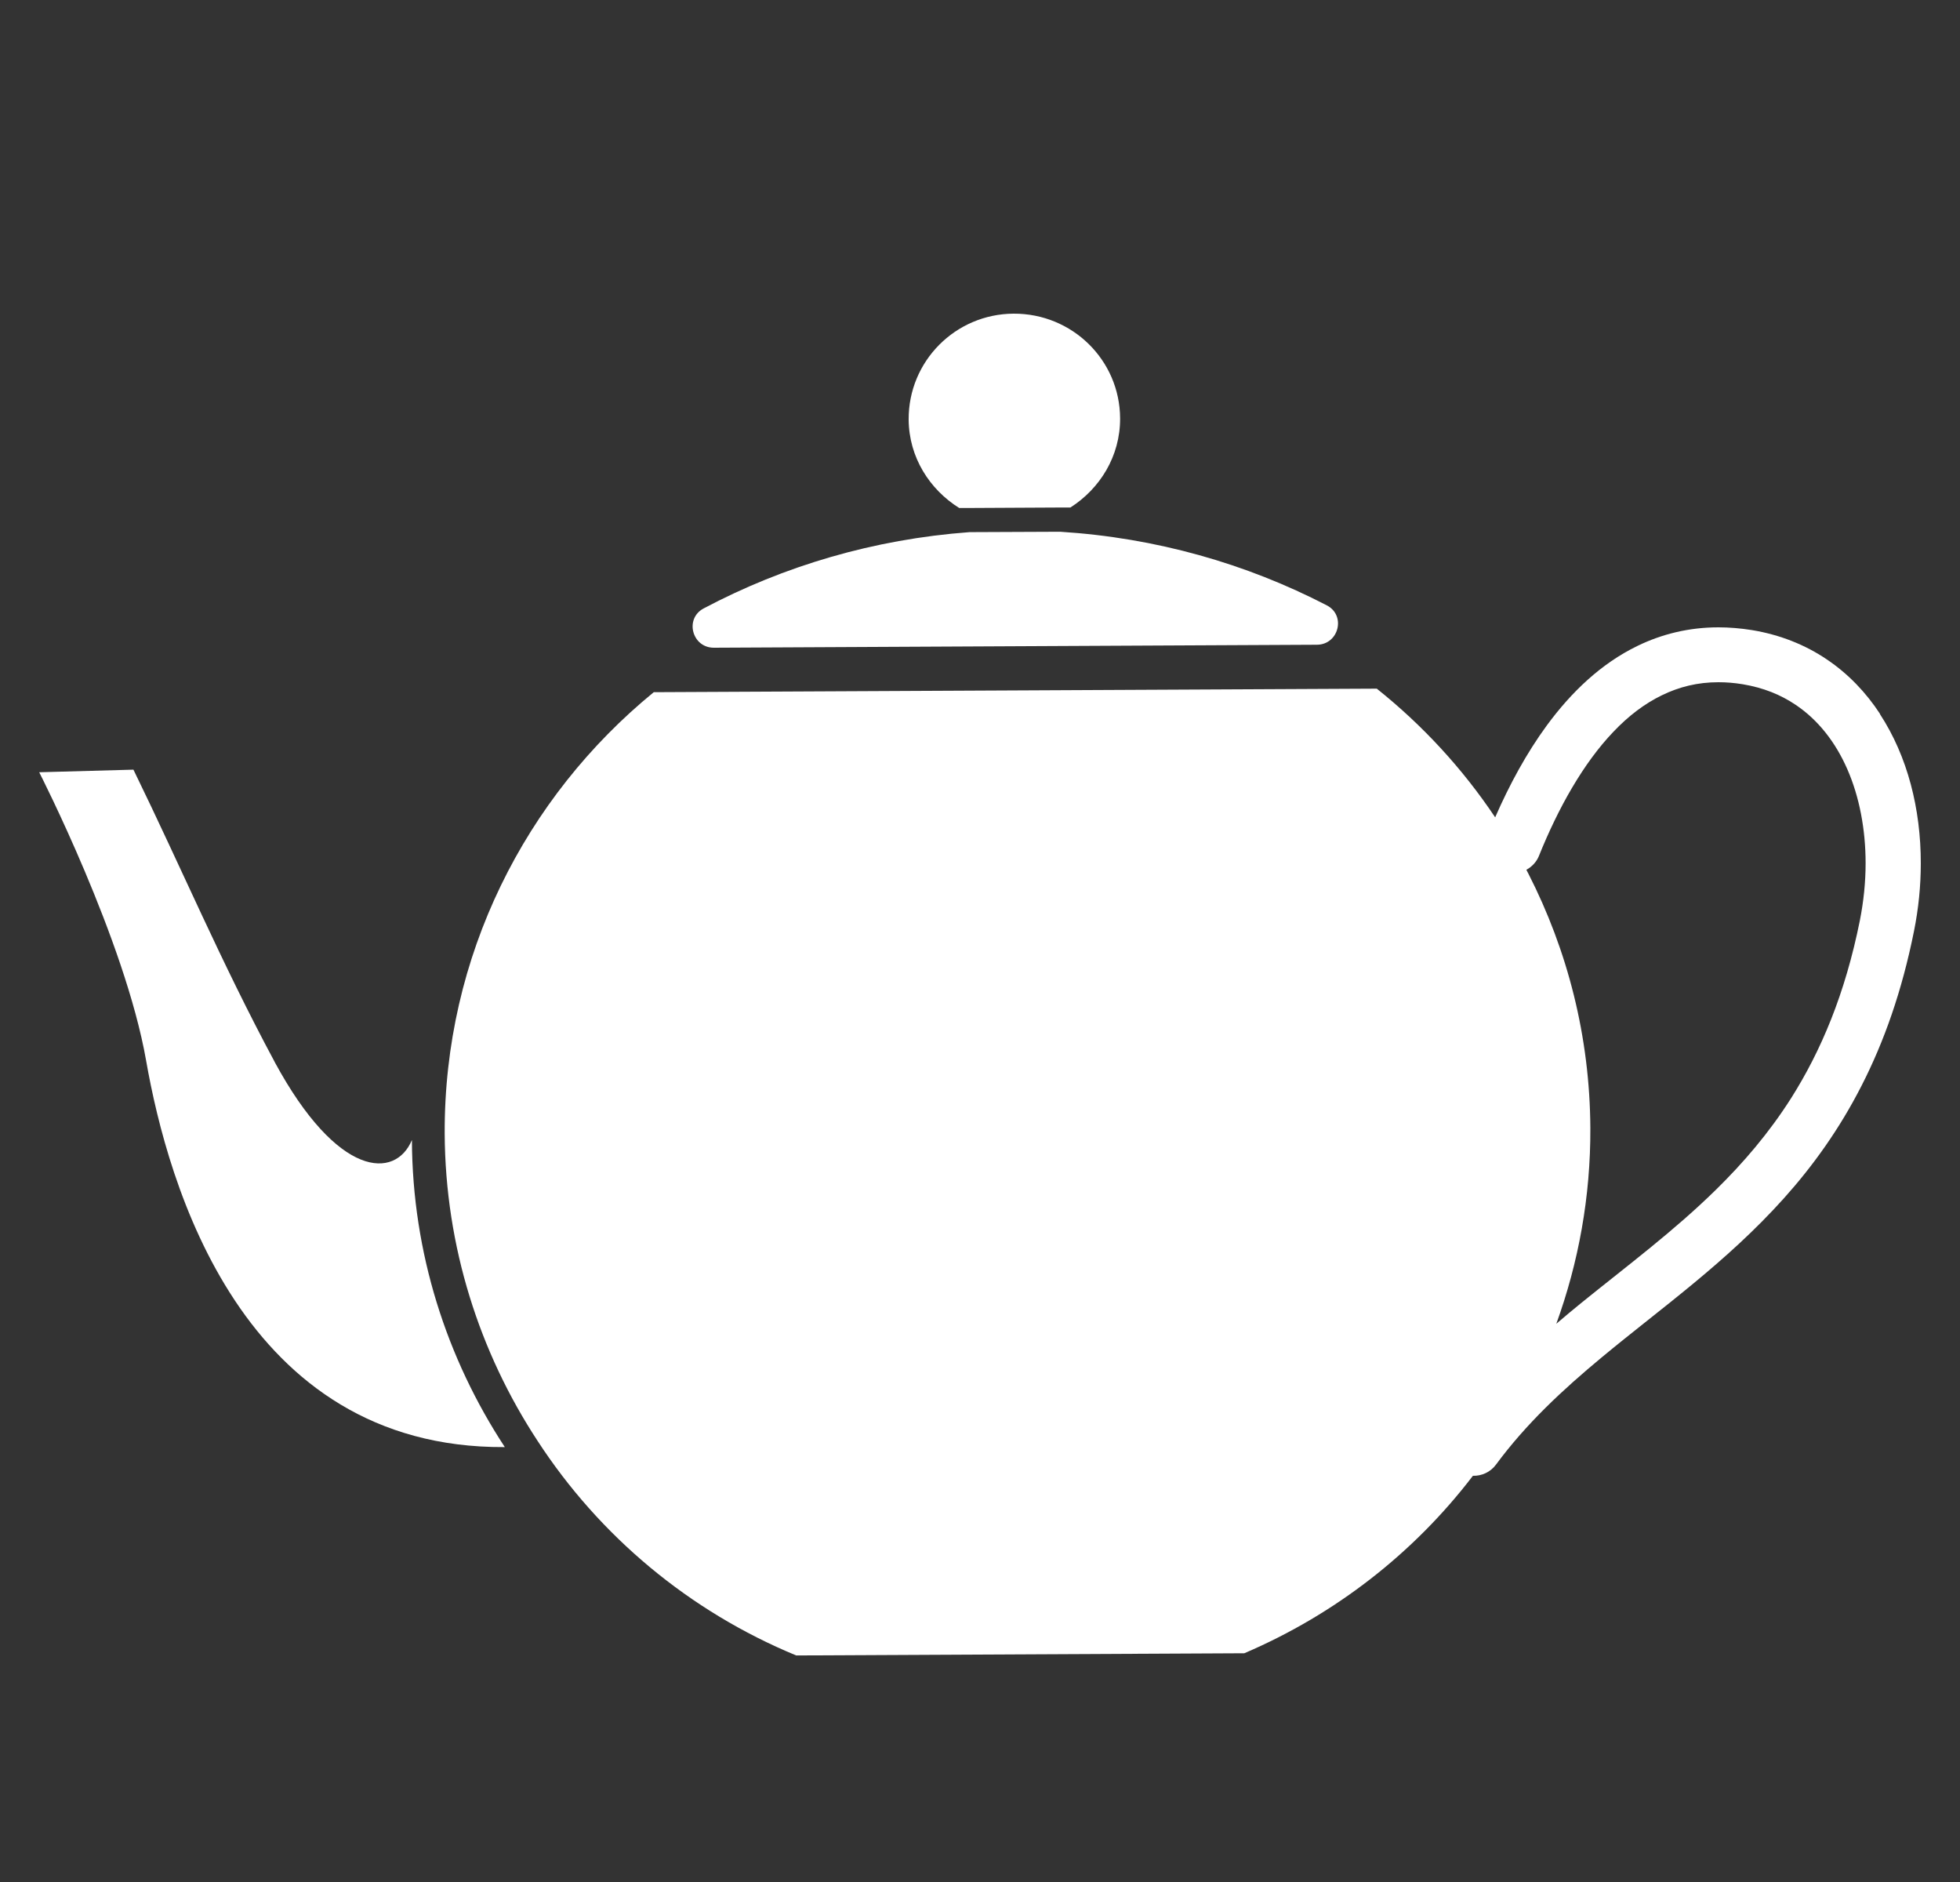
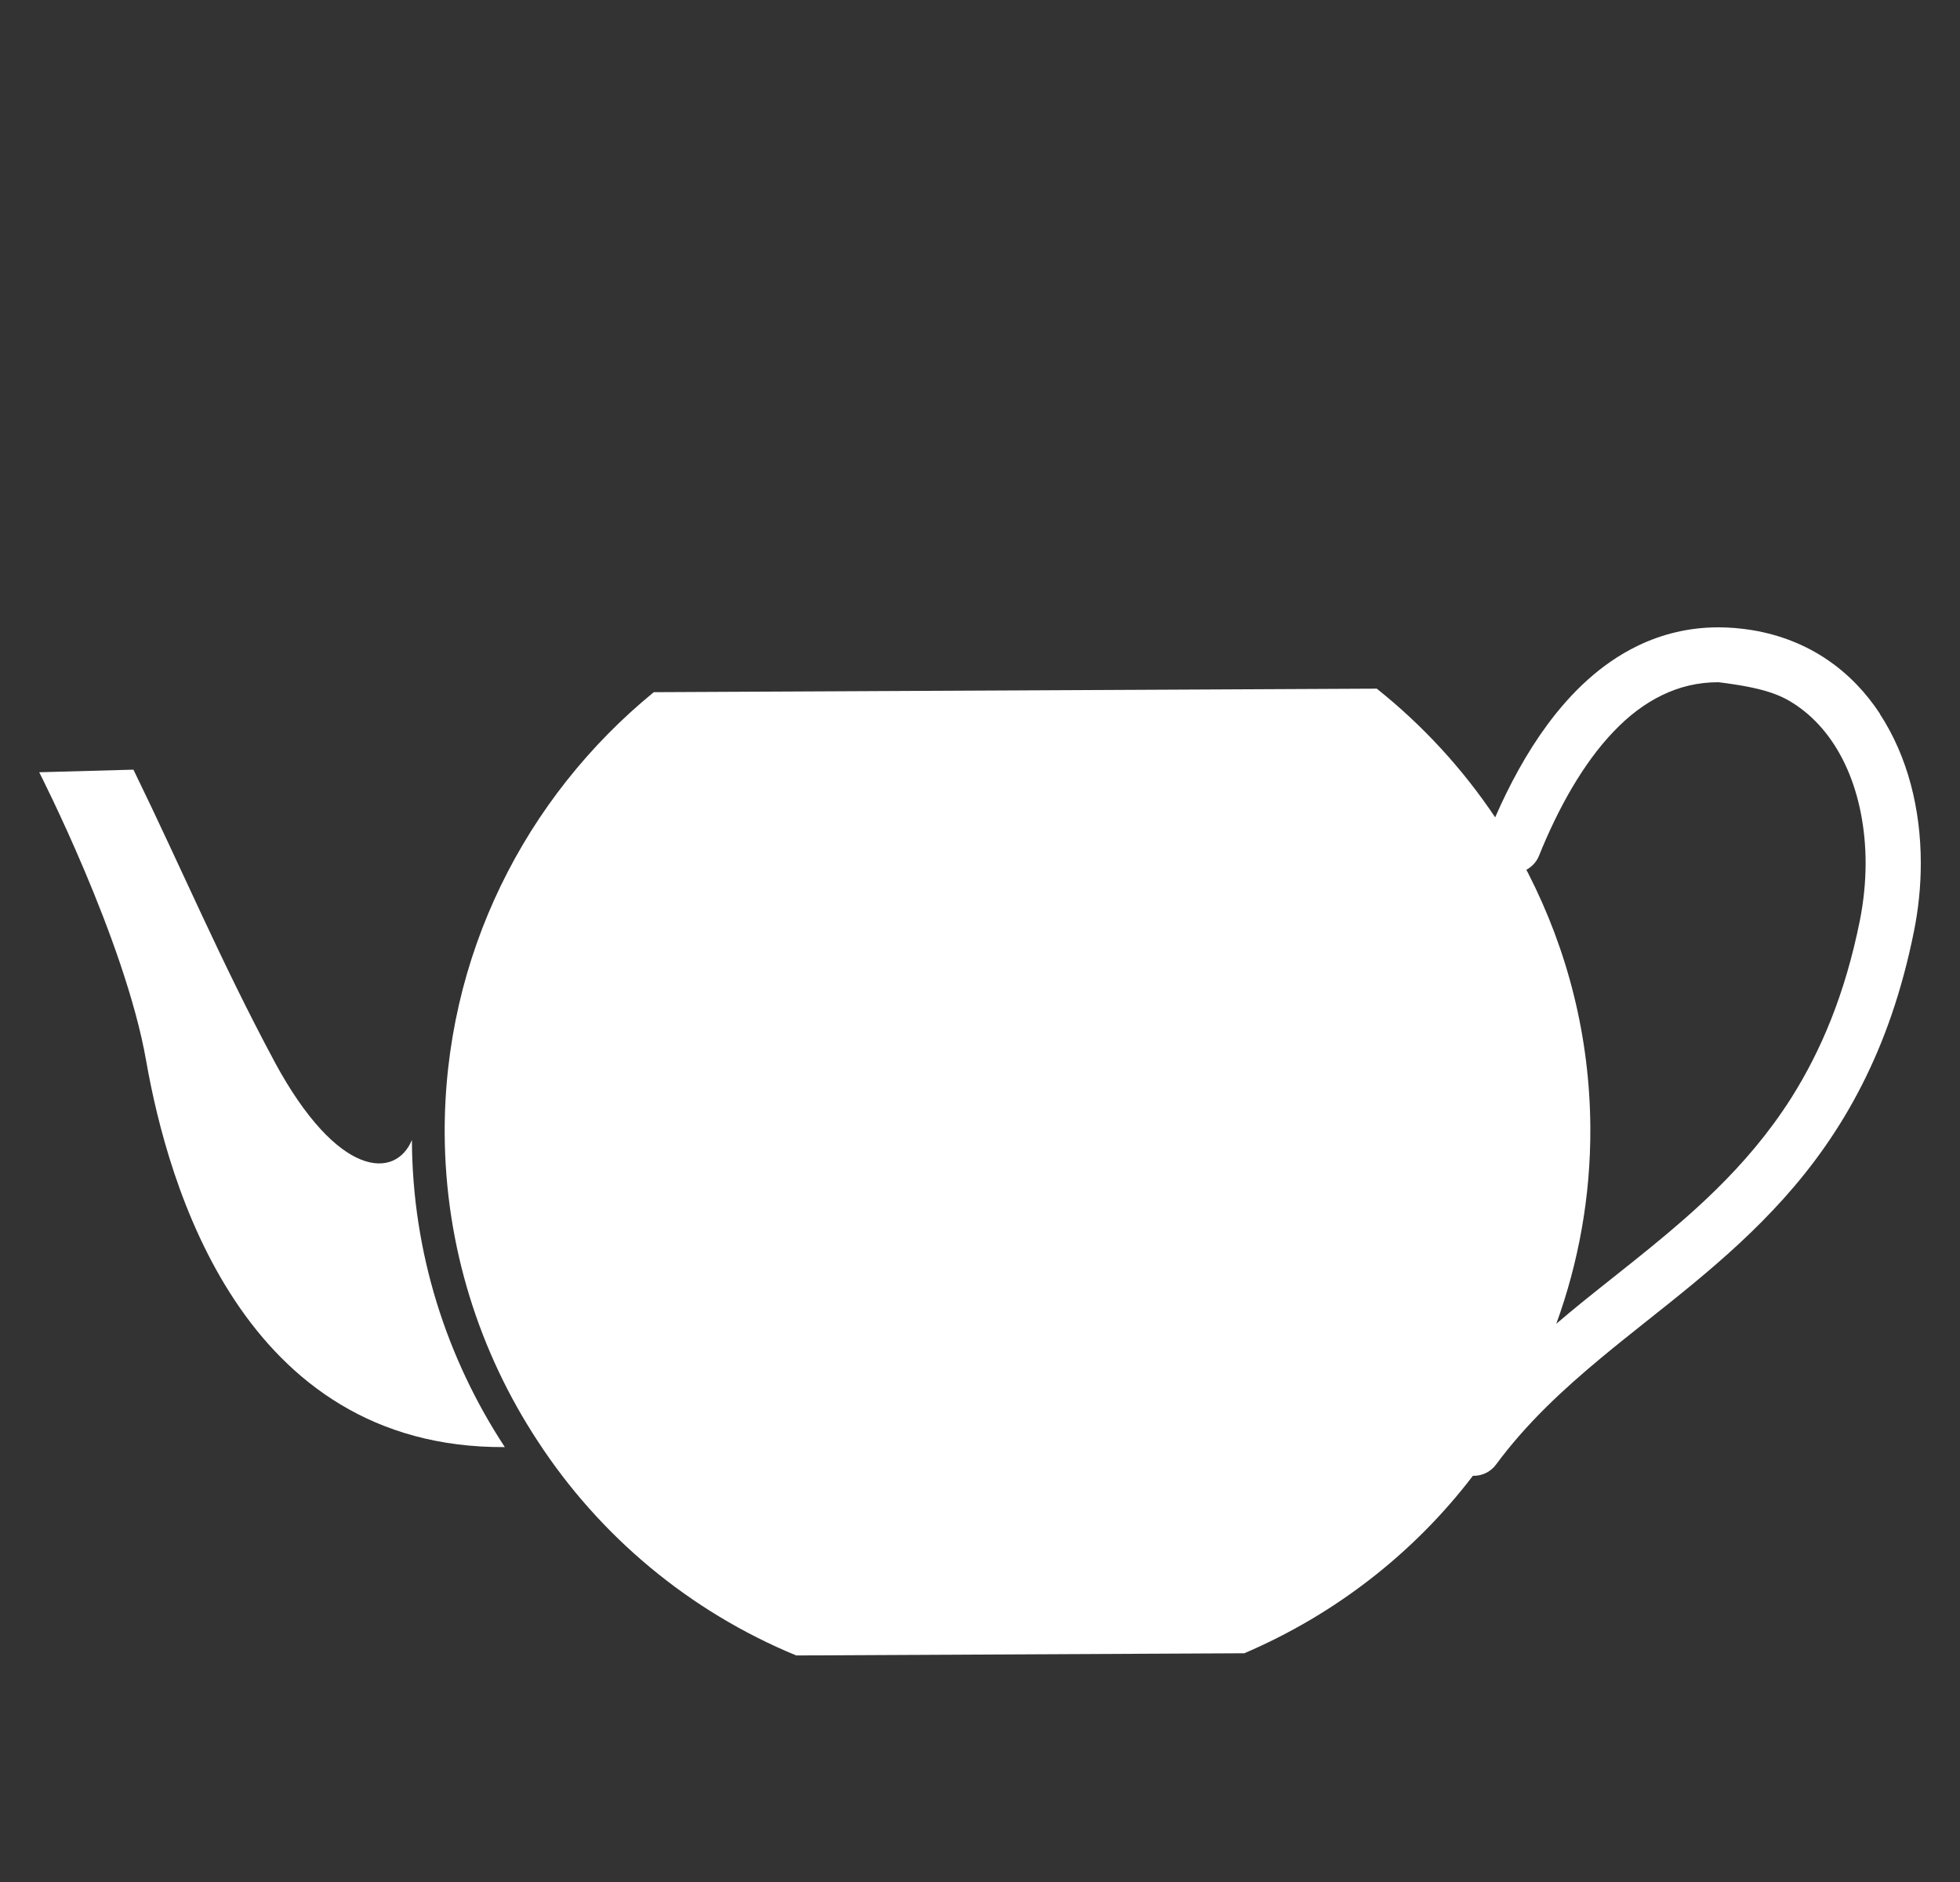
<svg xmlns="http://www.w3.org/2000/svg" width="25" height="24" viewBox="0 0 25 24" fill="none">
  <rect x="0" y="0" width="25" height="24" fill="#333333" stroke="none" />
-   <path d="M13.523 6.781L12.367 6.786C11.146 6.876 9.998 7.217 8.975 7.759C8.729 7.889 8.827 8.261 9.106 8.26L16.798 8.222C17.076 8.22 17.171 7.848 16.924 7.72C15.895 7.187 14.744 6.858 13.523 6.781Z" fill="white" />
-   <path d="M23.98 9.104C23.802 8.832 23.575 8.593 23.301 8.409C23.026 8.223 22.704 8.094 22.345 8.035C22.2 8.012 22.057 8 21.918 8C21.544 8 21.196 8.086 20.886 8.237C20.42 8.463 20.043 8.826 19.732 9.248C19.47 9.605 19.253 10.007 19.071 10.423C18.654 9.8 18.144 9.247 17.561 8.782L8.339 8.827C6.701 10.166 5.662 12.193 5.672 14.458C5.68 15.899 6.116 17.246 6.857 18.375C7.648 19.59 8.794 20.549 10.156 21.111L15.871 21.083C17.029 20.588 18.034 19.806 18.787 18.82C18.899 18.823 19.01 18.774 19.081 18.678C19.468 18.154 19.931 17.724 20.431 17.309C21.181 16.686 22.017 16.102 22.753 15.282C23.12 14.873 23.46 14.403 23.745 13.844C24.031 13.285 24.26 12.638 24.413 11.875C24.471 11.587 24.5 11.296 24.5 11.009C24.5 10.318 24.333 9.648 23.978 9.105L23.98 9.104ZM23.723 11.737C23.534 12.679 23.226 13.402 22.848 14.001C22.563 14.449 22.237 14.829 21.884 15.175C21.355 15.694 20.764 16.135 20.176 16.61C20.067 16.699 19.958 16.789 19.851 16.881C20.134 16.101 20.289 15.261 20.285 14.386C20.279 13.216 19.993 12.117 19.495 11.142C19.487 11.126 19.478 11.109 19.469 11.092C19.538 11.054 19.596 10.995 19.628 10.918C19.875 10.304 20.196 9.732 20.58 9.331C20.771 9.13 20.977 8.973 21.198 8.866C21.418 8.759 21.653 8.7 21.919 8.7C22.018 8.7 22.121 8.708 22.23 8.726C22.493 8.77 22.714 8.86 22.905 8.989C23.19 9.181 23.412 9.463 23.564 9.812C23.716 10.16 23.796 10.575 23.796 11.008C23.796 11.248 23.771 11.494 23.723 11.737Z" fill="white" />
+   <path d="M23.98 9.104C23.802 8.832 23.575 8.593 23.301 8.409C23.026 8.223 22.704 8.094 22.345 8.035C22.2 8.012 22.057 8 21.918 8C21.544 8 21.196 8.086 20.886 8.237C20.42 8.463 20.043 8.826 19.732 9.248C19.47 9.605 19.253 10.007 19.071 10.423C18.654 9.8 18.144 9.247 17.561 8.782L8.339 8.827C6.701 10.166 5.662 12.193 5.672 14.458C5.68 15.899 6.116 17.246 6.857 18.375C7.648 19.59 8.794 20.549 10.156 21.111L15.871 21.083C17.029 20.588 18.034 19.806 18.787 18.82C18.899 18.823 19.01 18.774 19.081 18.678C19.468 18.154 19.931 17.724 20.431 17.309C21.181 16.686 22.017 16.102 22.753 15.282C23.12 14.873 23.46 14.403 23.745 13.844C24.031 13.285 24.26 12.638 24.413 11.875C24.471 11.587 24.5 11.296 24.5 11.009C24.5 10.318 24.333 9.648 23.978 9.105L23.98 9.104ZM23.723 11.737C23.534 12.679 23.226 13.402 22.848 14.001C22.563 14.449 22.237 14.829 21.884 15.175C21.355 15.694 20.764 16.135 20.176 16.61C20.067 16.699 19.958 16.789 19.851 16.881C20.134 16.101 20.289 15.261 20.285 14.386C20.279 13.216 19.993 12.117 19.495 11.142C19.487 11.126 19.478 11.109 19.469 11.092C19.538 11.054 19.596 10.995 19.628 10.918C19.875 10.304 20.196 9.732 20.58 9.331C20.771 9.13 20.977 8.973 21.198 8.866C21.418 8.759 21.653 8.7 21.919 8.7C22.493 8.77 22.714 8.86 22.905 8.989C23.19 9.181 23.412 9.463 23.564 9.812C23.716 10.16 23.796 10.575 23.796 11.008C23.796 11.248 23.771 11.494 23.723 11.737Z" fill="white" />
  <path d="M3.504 13.543C2.812 12.254 2.32 11.081 1.702 9.815L0.5 9.848C0.5 9.848 1.595 11.988 1.864 13.527C2.14 15.098 3.085 18.47 6.433 18.454H6.439C5.698 17.325 5.26 15.979 5.254 14.538C5.044 15.04 4.309 15.031 3.504 13.544V13.543Z" fill="white" />
-   <path d="M12.236 6.478H12.366L13.522 6.472H13.646H13.653C14.029 6.232 14.289 5.819 14.287 5.335C14.284 4.593 13.677 3.996 12.928 4C12.187 4.004 11.587 4.605 11.59 5.349C11.593 5.832 11.857 6.242 12.236 6.479V6.478Z" fill="white" />
</svg>